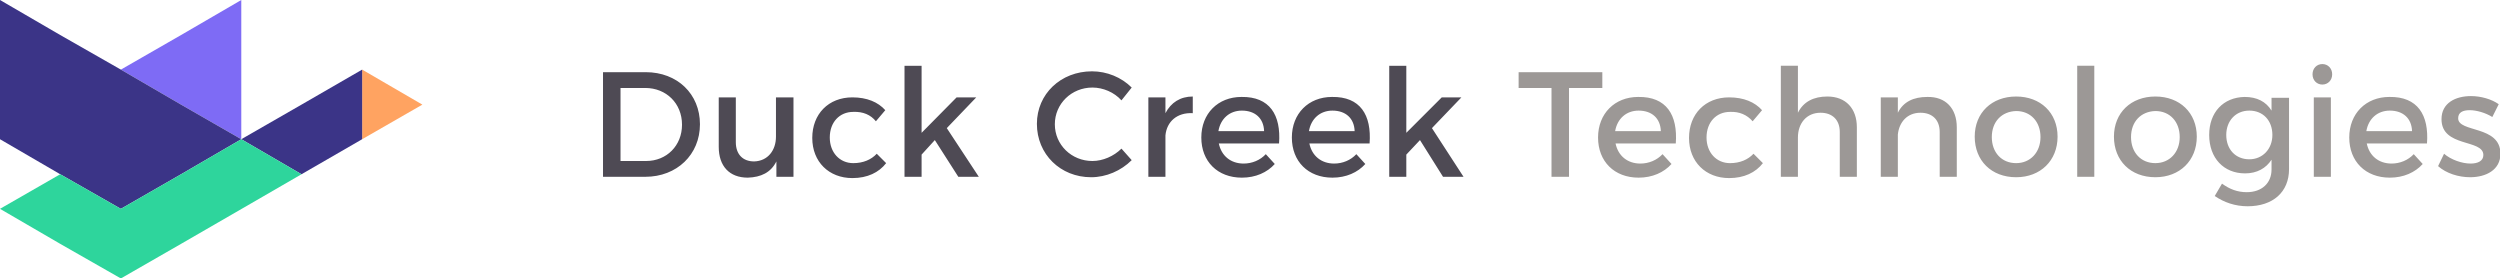
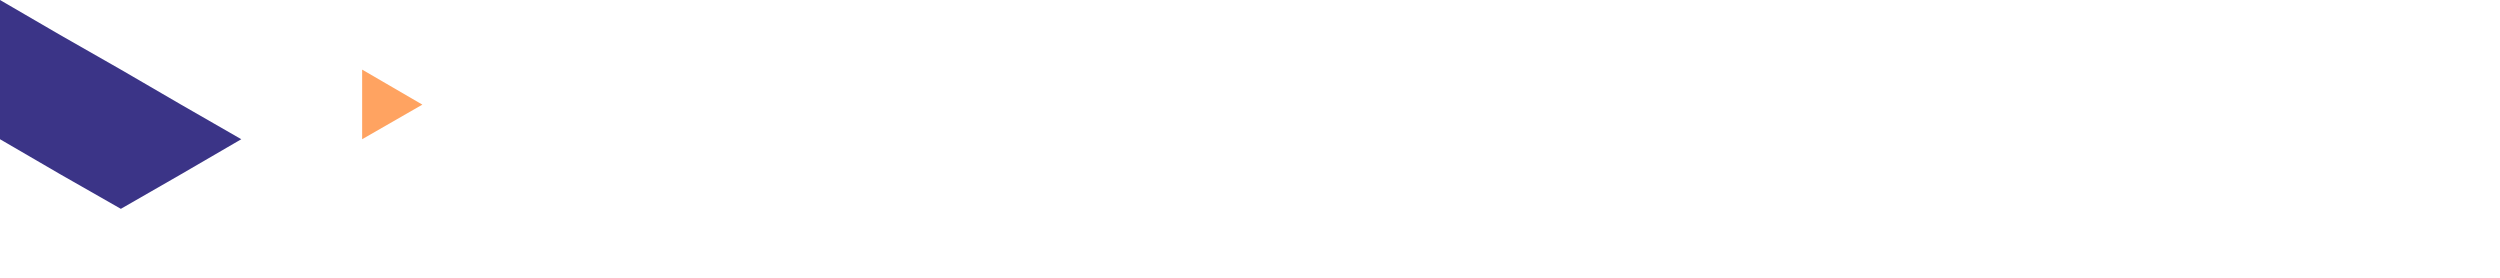
<svg xmlns="http://www.w3.org/2000/svg" preserveAspectRatio="xMinYMid meet" class="duck-creek-logo" viewBox="0 0 585.4 65.2">
  <g class="logotype">
-     <path class="duck-creek" fill="#4E4A54" d="M163.9 29.1c0 7.1-5.4 12.3-12.8 12.3h-9.9V16.9h10c7.4 0 12.7 5.1 12.7 12.2m-4.2.1c0-5-3.7-8.6-8.6-8.6h-5.8v17.1h6c4.8 0 8.4-3.6 8.4-8.5m26.1-6.4v18.6h-4v-3.6c-1.3 2.6-3.6 3.7-6.7 3.8-4.3 0-6.8-2.7-6.8-7.2V22.8h4v10.5c0 2.8 1.6 4.5 4.3 4.5 3.2-.1 5.1-2.6 5.1-5.8v-9.2h4.1zm14 3.4c-3.2 0-5.5 2.4-5.5 6 0 3.5 2.3 6 5.5 6 2.3 0 4.2-.8 5.5-2.2l2.2 2.2c-1.7 2.2-4.4 3.5-7.9 3.5-5.5 0-9.4-3.8-9.4-9.4 0-5.6 3.8-9.5 9.4-9.5 3.4 0 6 1.1 7.7 3l-2.2 2.6c-1.2-1.5-3-2.3-5.3-2.2m19.1 6.6l-3.1 3.4v5.2h-4v-26h4v15.7l8.2-8.3h4.6l-6.9 7.2 7.5 11.4h-4.8zm36.9-12.3c-4.9 0-8.8 3.8-8.8 8.6s3.9 8.6 8.8 8.6c2.4 0 5-1.1 6.8-2.9l2.4 2.7c-2.5 2.5-6 4-9.5 4-7.2 0-12.7-5.4-12.7-12.5 0-7 5.6-12.3 12.9-12.3 3.5 0 6.9 1.4 9.3 3.8l-2.4 3c-1.7-1.9-4.3-3-6.8-3m23.5 2.1v3.9c-3.7-.2-6.1 2-6.4 5.2v9.7h-4V22.8h4v3.7c1.3-2.5 3.5-3.9 6.4-3.9m20.2 11h-14.1c.6 2.9 2.8 4.7 5.8 4.7 2 0 3.9-.8 5.2-2.2l2.1 2.3c-1.8 2-4.5 3.2-7.7 3.2-5.7 0-9.5-3.8-9.5-9.4 0-5.6 3.9-9.5 9.4-9.5 6.6-.1 9.3 4.2 8.8 10.9m-3.5-2.9c-.1-3-2.1-4.8-5.2-4.8-2.9 0-5 1.9-5.5 4.8H296zm24.7 2.9h-14.1c.6 2.9 2.8 4.7 5.8 4.7 2 0 3.9-.8 5.2-2.2l2.1 2.3c-1.8 2-4.5 3.2-7.7 3.2-5.7 0-9.5-3.8-9.5-9.4 0-5.6 3.9-9.5 9.4-9.5 6.6-.1 9.3 4.2 8.8 10.9m-3.5-2.9c-.1-3-2.1-4.8-5.2-4.8-2.9 0-5 1.9-5.5 4.8h10.7zm15.3 2.1l-3.2 3.4v5.2h-4v-26h4v15.7l8.3-8.3h4.6l-6.9 7.2 7.4 11.4h-4.8z" />
-     <path class="technologies" fill="#9C9896" d="M375.2 16.9v3.7h-7.8v20.8h-4.1V20.6h-7.7v-3.7zm17.2 16.7h-14.1c.6 2.9 2.8 4.7 5.8 4.7 2 0 3.9-.8 5.2-2.2l2.1 2.3c-1.8 2-4.5 3.2-7.7 3.2-5.7 0-9.5-3.8-9.5-9.4 0-5.6 3.9-9.5 9.4-9.5 6.6-.1 9.3 4.2 8.8 10.9m-3.5-2.9c-.1-3-2.1-4.8-5.2-4.8-2.9 0-5 1.9-5.5 4.8h10.7zm16.2-4.5c-3.2 0-5.5 2.4-5.5 6 0 3.5 2.3 6 5.5 6 2.3 0 4.2-.8 5.5-2.2l2.2 2.2c-1.7 2.2-4.4 3.5-7.9 3.5-5.5 0-9.4-3.8-9.4-9.4 0-5.6 3.8-9.5 9.4-9.5 3.4 0 6 1.1 7.7 3l-2.2 2.6c-1.3-1.5-3.1-2.3-5.3-2.2m29.7 3.6v11.6h-4V30.9c0-2.8-1.7-4.5-4.5-4.5-3.3 0-5.3 2.5-5.3 5.8v9.2h-4v-26h4v11c1.3-2.6 3.7-3.8 6.9-3.8 4.3 0 6.9 2.8 6.9 7.2m23.4 0v11.6h-4V30.9c0-2.8-1.7-4.5-4.5-4.5-3.1 0-5 2.2-5.3 5.1v9.9h-4V22.8h4v3.6c1.3-2.6 3.7-3.7 6.9-3.7 4.3-.1 6.9 2.7 6.9 7.1m23.6 2.2c0 5.6-4 9.5-9.7 9.5-5.8 0-9.7-3.9-9.7-9.5s4-9.4 9.7-9.4c5.7 0 9.7 3.8 9.7 9.4m-15.4.1c0 3.6 2.3 6.1 5.7 6.1 3.3 0 5.7-2.5 5.7-6.1 0-3.6-2.3-6.1-5.7-6.1-3.4.1-5.7 2.5-5.7 6.1m20-16.7h4v26h-4zm28 16.6c0 5.6-4 9.5-9.7 9.5-5.8 0-9.7-3.9-9.7-9.5s4-9.4 9.7-9.4c5.7 0 9.7 3.8 9.7 9.4m-15.4.1c0 3.6 2.3 6.1 5.7 6.1 3.3 0 5.7-2.5 5.7-6.1 0-3.6-2.3-6.1-5.7-6.1-3.4.1-5.7 2.5-5.7 6.1m37-9.3v16.8c0 5.4-3.8 8.7-9.7 8.7-2.9 0-5.5-.9-7.7-2.4l1.7-2.9c1.8 1.3 3.6 2 5.8 2 3.5 0 5.8-2.1 5.8-5.3v-2.3c-1.3 2-3.4 3.2-6.2 3.2-5 0-8.4-3.6-8.4-9 0-5.3 3.3-8.8 8.3-8.9 2.9 0 5 1.1 6.3 3.2v-3h4.1zm-3.9 8.8c0-3.4-2.2-5.7-5.4-5.7s-5.4 2.4-5.4 5.7c0 3.4 2.2 5.7 5.4 5.7 3.1 0 5.4-2.4 5.4-5.7m14-14.2c0 1.4-1 2.4-2.3 2.4-1.3 0-2.3-1-2.3-2.4s1-2.4 2.3-2.4c1.3 0 2.3 1 2.3 2.4m-.3 24h-4V22.8h4v18.6zm22.5-7.8h-14.1c.6 2.9 2.8 4.7 5.8 4.7 2 0 3.9-.8 5.2-2.2l2.1 2.3c-1.8 2-4.5 3.2-7.7 3.2-5.7 0-9.5-3.8-9.5-9.4 0-5.6 3.9-9.5 9.4-9.5 6.6-.1 9.3 4.2 8.8 10.9m-3.5-2.9c-.1-3-2.1-4.8-5.2-4.8-2.9 0-5 1.9-5.5 4.8h10.7zm13.5-4.9c-1.6 0-2.7.5-2.7 1.9 0 3.4 9.9 1.6 9.9 8.3 0 3.8-3.4 5.5-7.1 5.5-2.7 0-5.6-.9-7.5-2.6l1.4-2.9c1.6 1.4 4.2 2.3 6.2 2.3 1.7 0 3-.6 3-2 0-3.8-9.8-1.7-9.8-8.4 0-3.8 3.3-5.4 6.9-5.4 2.3 0 4.8.7 6.5 1.9l-1.5 3c-1.6-1-3.7-1.6-5.3-1.6" />
-   </g>
+     </g>
  <g class="duck">
    <path class="beak" fill="#FFA361" d="M98.9 24.5l-14.1-8.2v16.3z" />
-     <path class="neck" fill="#3B3487" d="M70.6 24.5l-14.1 8.1 14.1 8.2 14.2-8.2V16.3z" />
-     <path class="far-wing" fill="#7E6BF5" d="M42.4 8.2l-14.1 8.1 14.1 8.2 14.1 8.1V0z" />
    <path class="near-wing" fill="#3B3487" d="M42.4 24.5l-14.1-8.2-14.2-8.1L0 0v32.6l14.1 8.2 14.2 8.1 14.1-8.1 14.1-8.2z" />
-     <path class="body" fill="#2ED59C" d="M28.3 65.2l14.1-8.1 14.2-8.2 14-8.1-14.1-8.2-14.1 8.2-14.1 8.1-14.2-8.1L0 48.9l14.1 8.2z" />
  </g>
</svg>